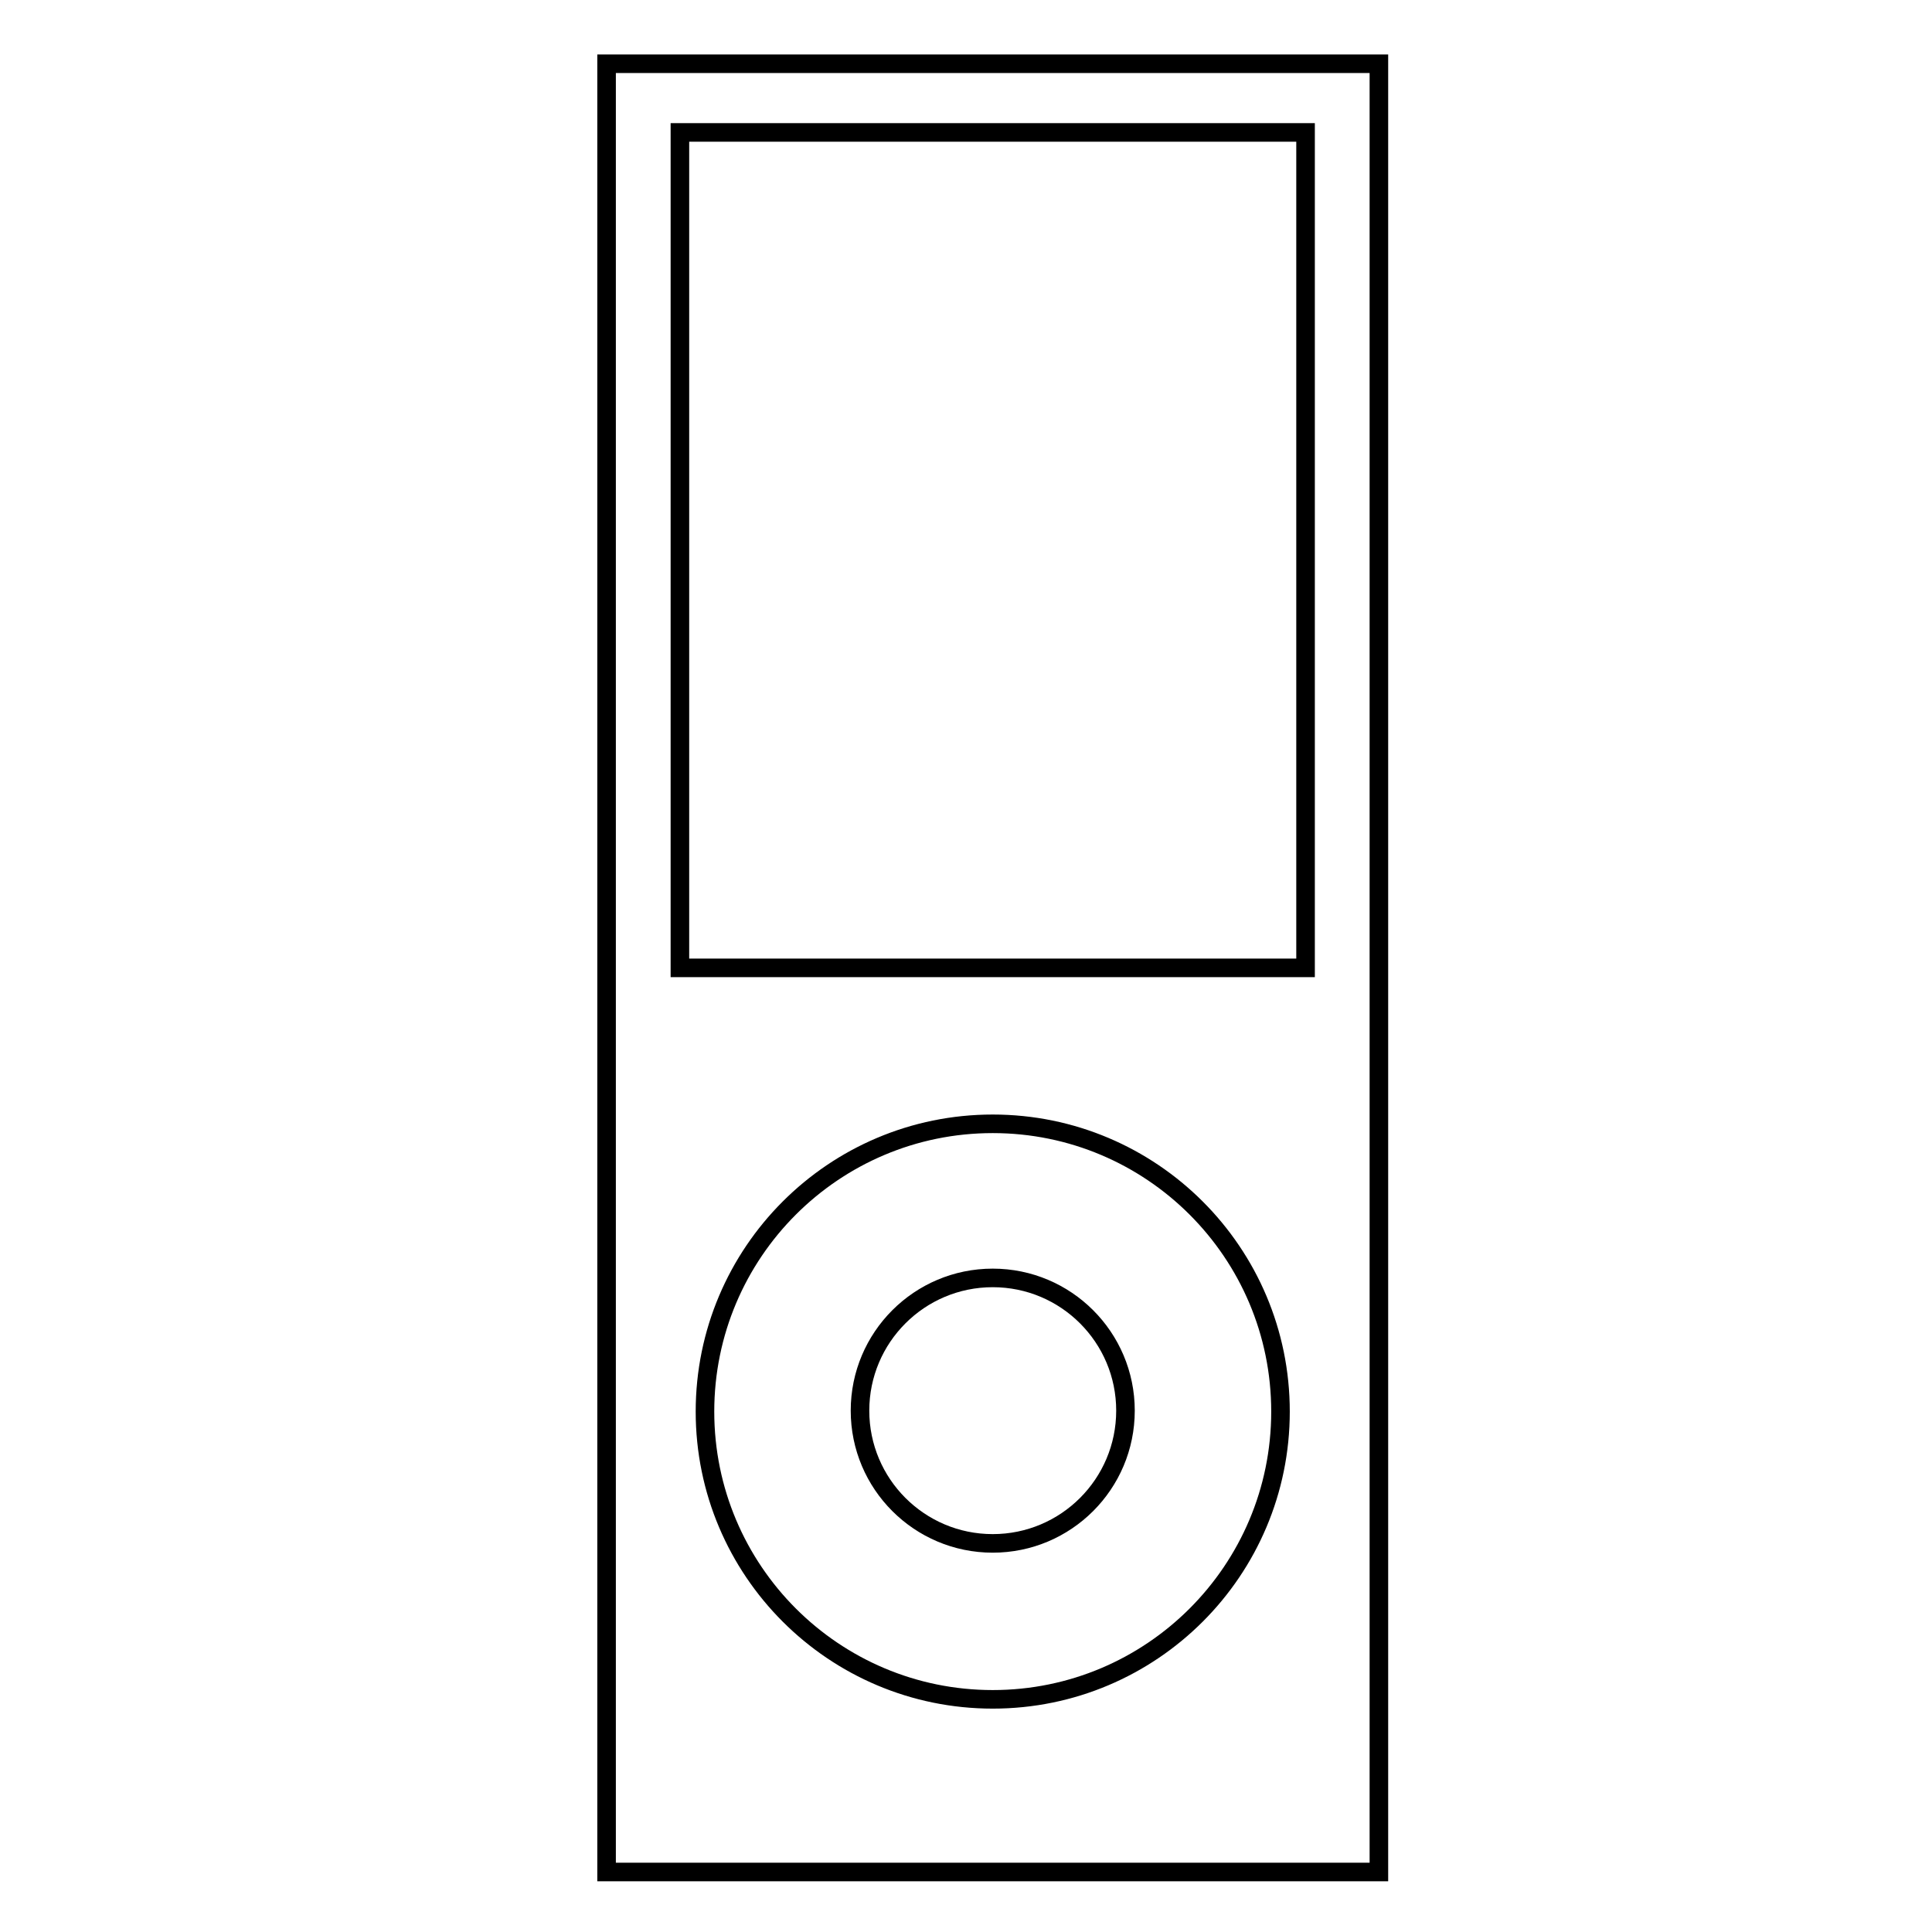
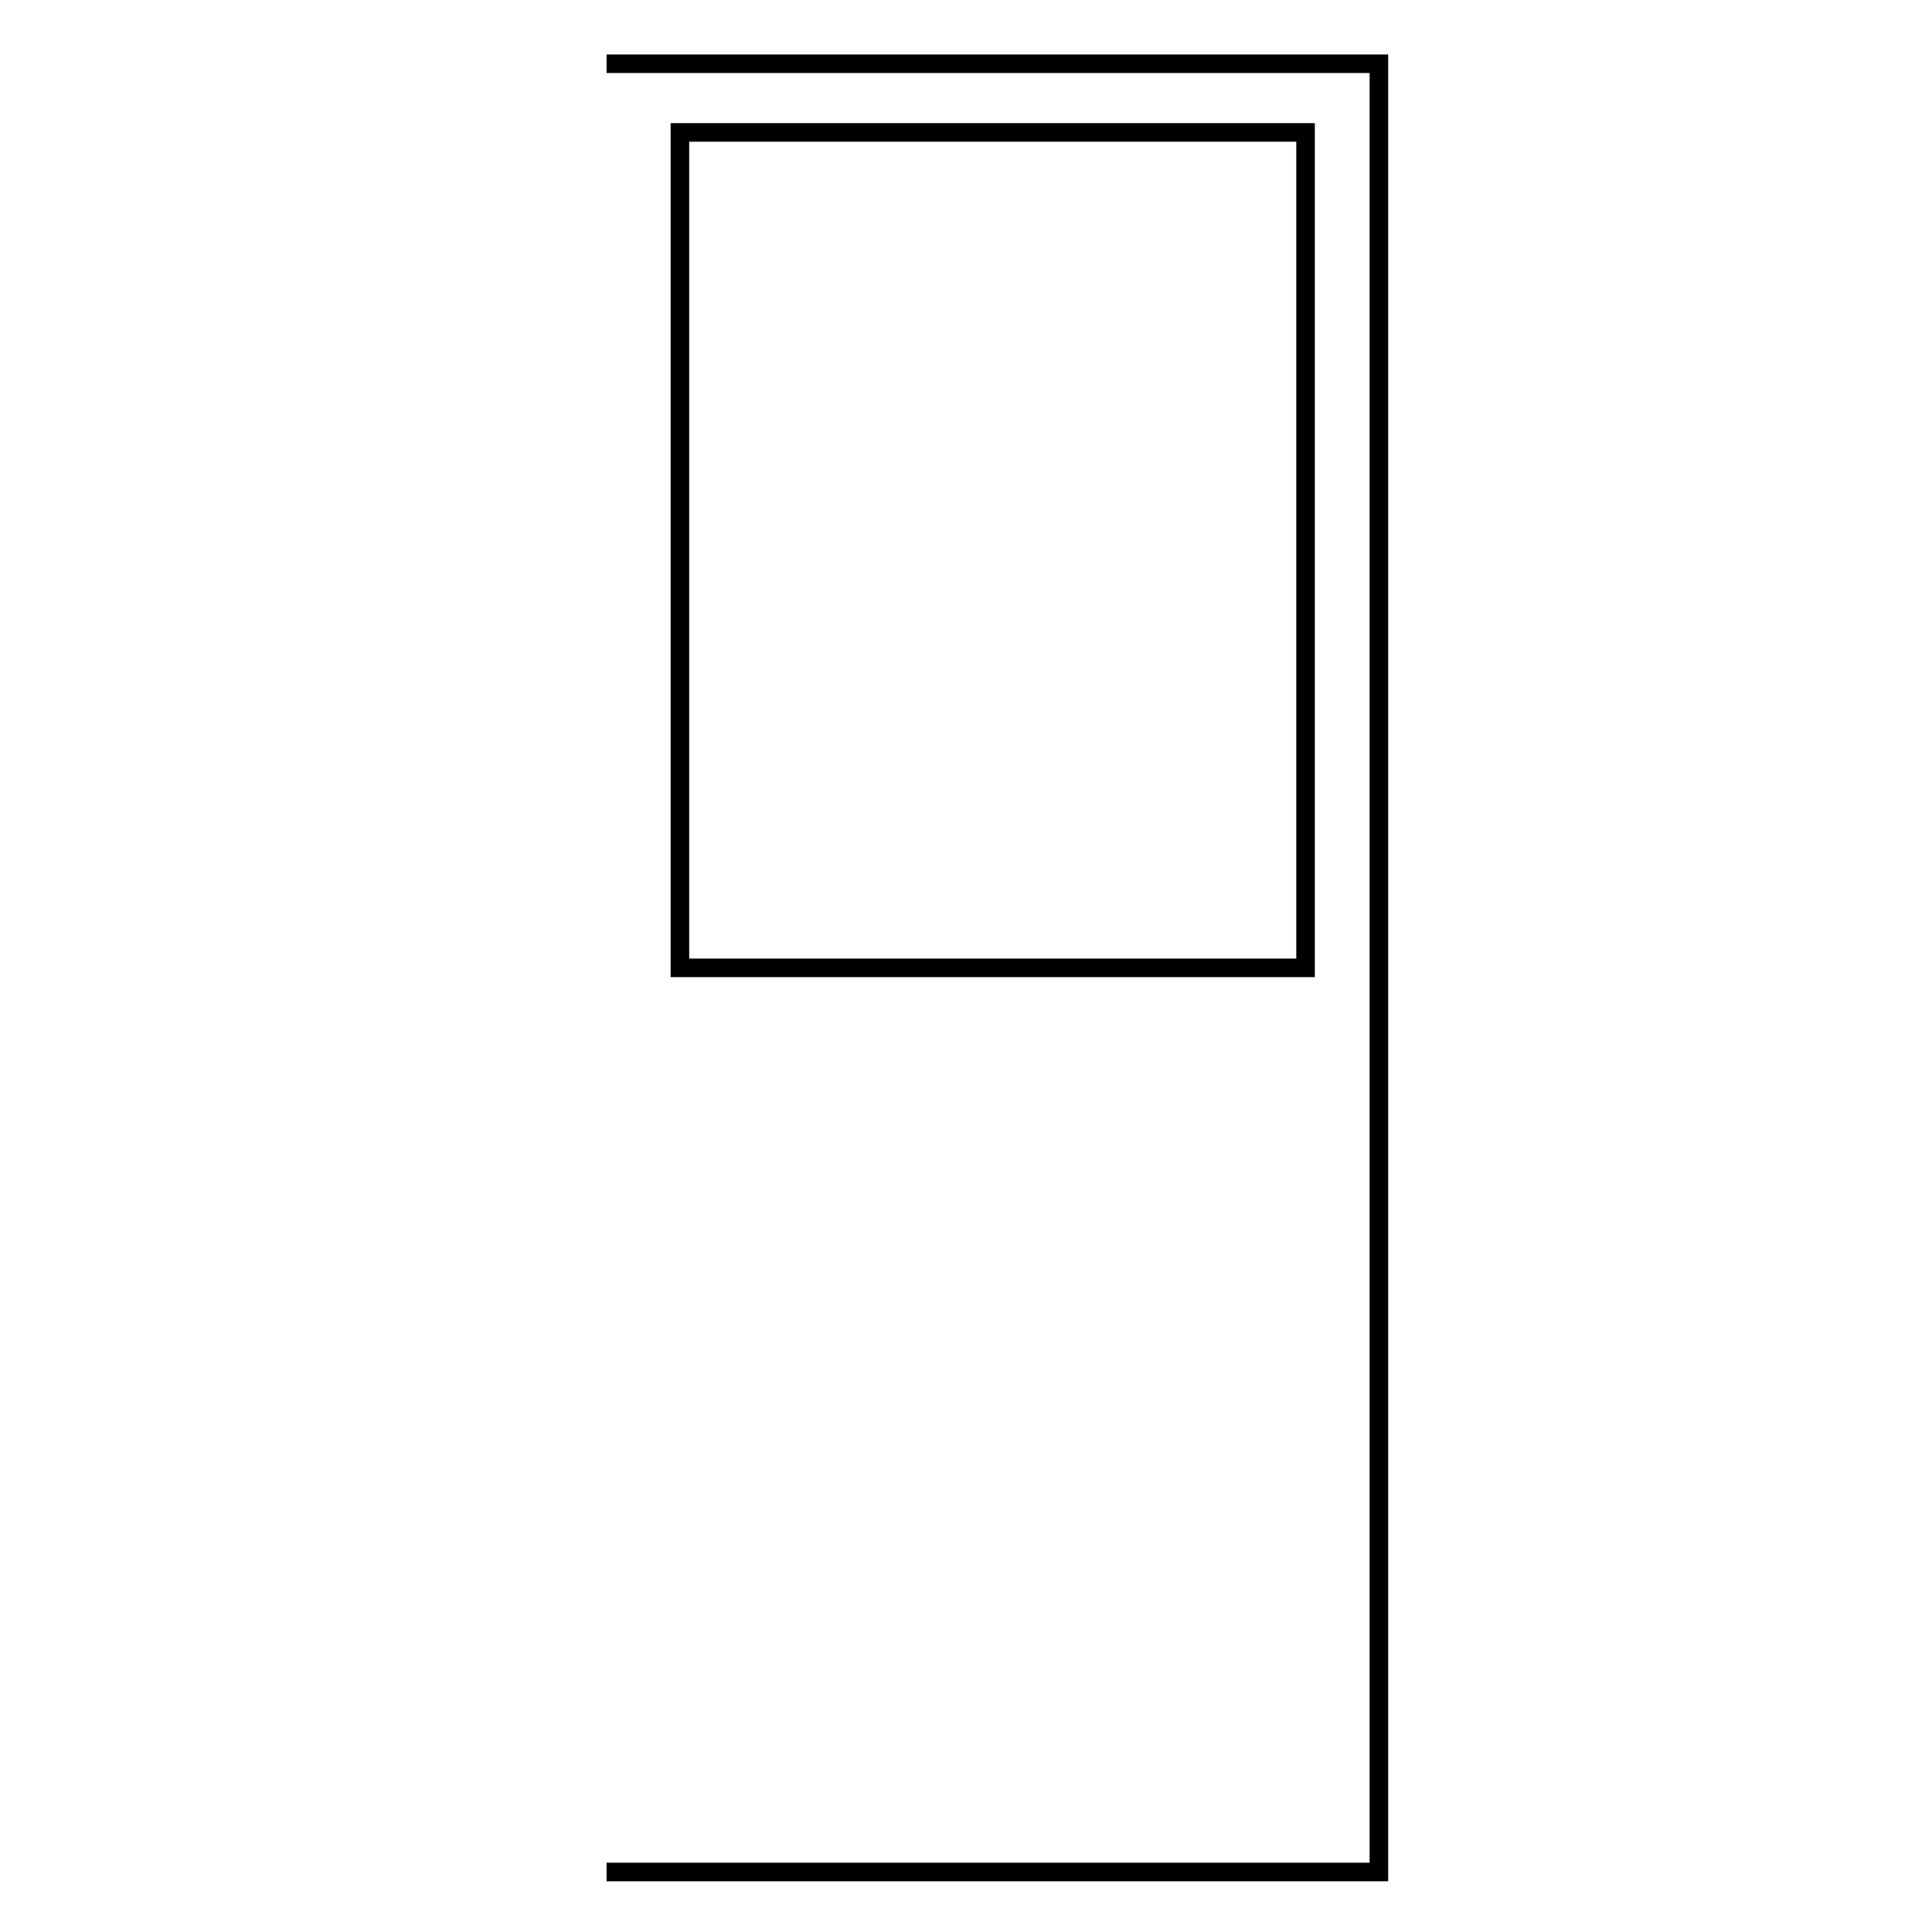
<svg xmlns="http://www.w3.org/2000/svg" width="800px" height="800px" version="1.1" viewBox="144 144 512 512">
  <defs>
    <clipPath id="a">
      <path d="m261 372h292v279.9h-292z" />
    </clipPath>
  </defs>
-   <path transform="matrix(.492 0 0 .492 302.29 158.43)" d="m4.998 5.002h416v974h-416z" fill="none" stroke="#000000" stroke-miterlimit="10" stroke-width="10" />
+   <path transform="matrix(.492 0 0 .492 302.29 158.43)" d="m4.998 5.002h416v974h-416" fill="none" stroke="#000000" stroke-miterlimit="10" stroke-width="10" />
  <path transform="matrix(.492 0 0 .492 302.29 158.43)" d="m44.497 42h337v450h-337z" fill="none" stroke="#000000" stroke-miterlimit="10" stroke-width="10" />
  <g clip-path="url(#a)">
-     <path transform="matrix(.492 0 0 .492 302.29 158.43)" d="m368 731c0 85.604-69.399 155-155 155-85.604 0-155-69.399-155-155 0-85.604 69.391-155 155-155 85.604 0 155 69.391 155 155" fill="none" stroke="#000000" stroke-miterlimit="10" stroke-width="10" />
-   </g>
-   <path transform="matrix(.492 0 0 .492 302.29 158.43)" d="m284.5 730.5c0 39.491-32.012 71.503-71.503 71.503-39.483 0-71.495-32.012-71.495-71.503 0-39.483 32.012-71.495 71.495-71.495 39.491 0 71.503 32.012 71.503 71.495" fill="none" stroke="#000000" stroke-miterlimit="10" stroke-width="10" />
+     </g>
</svg>